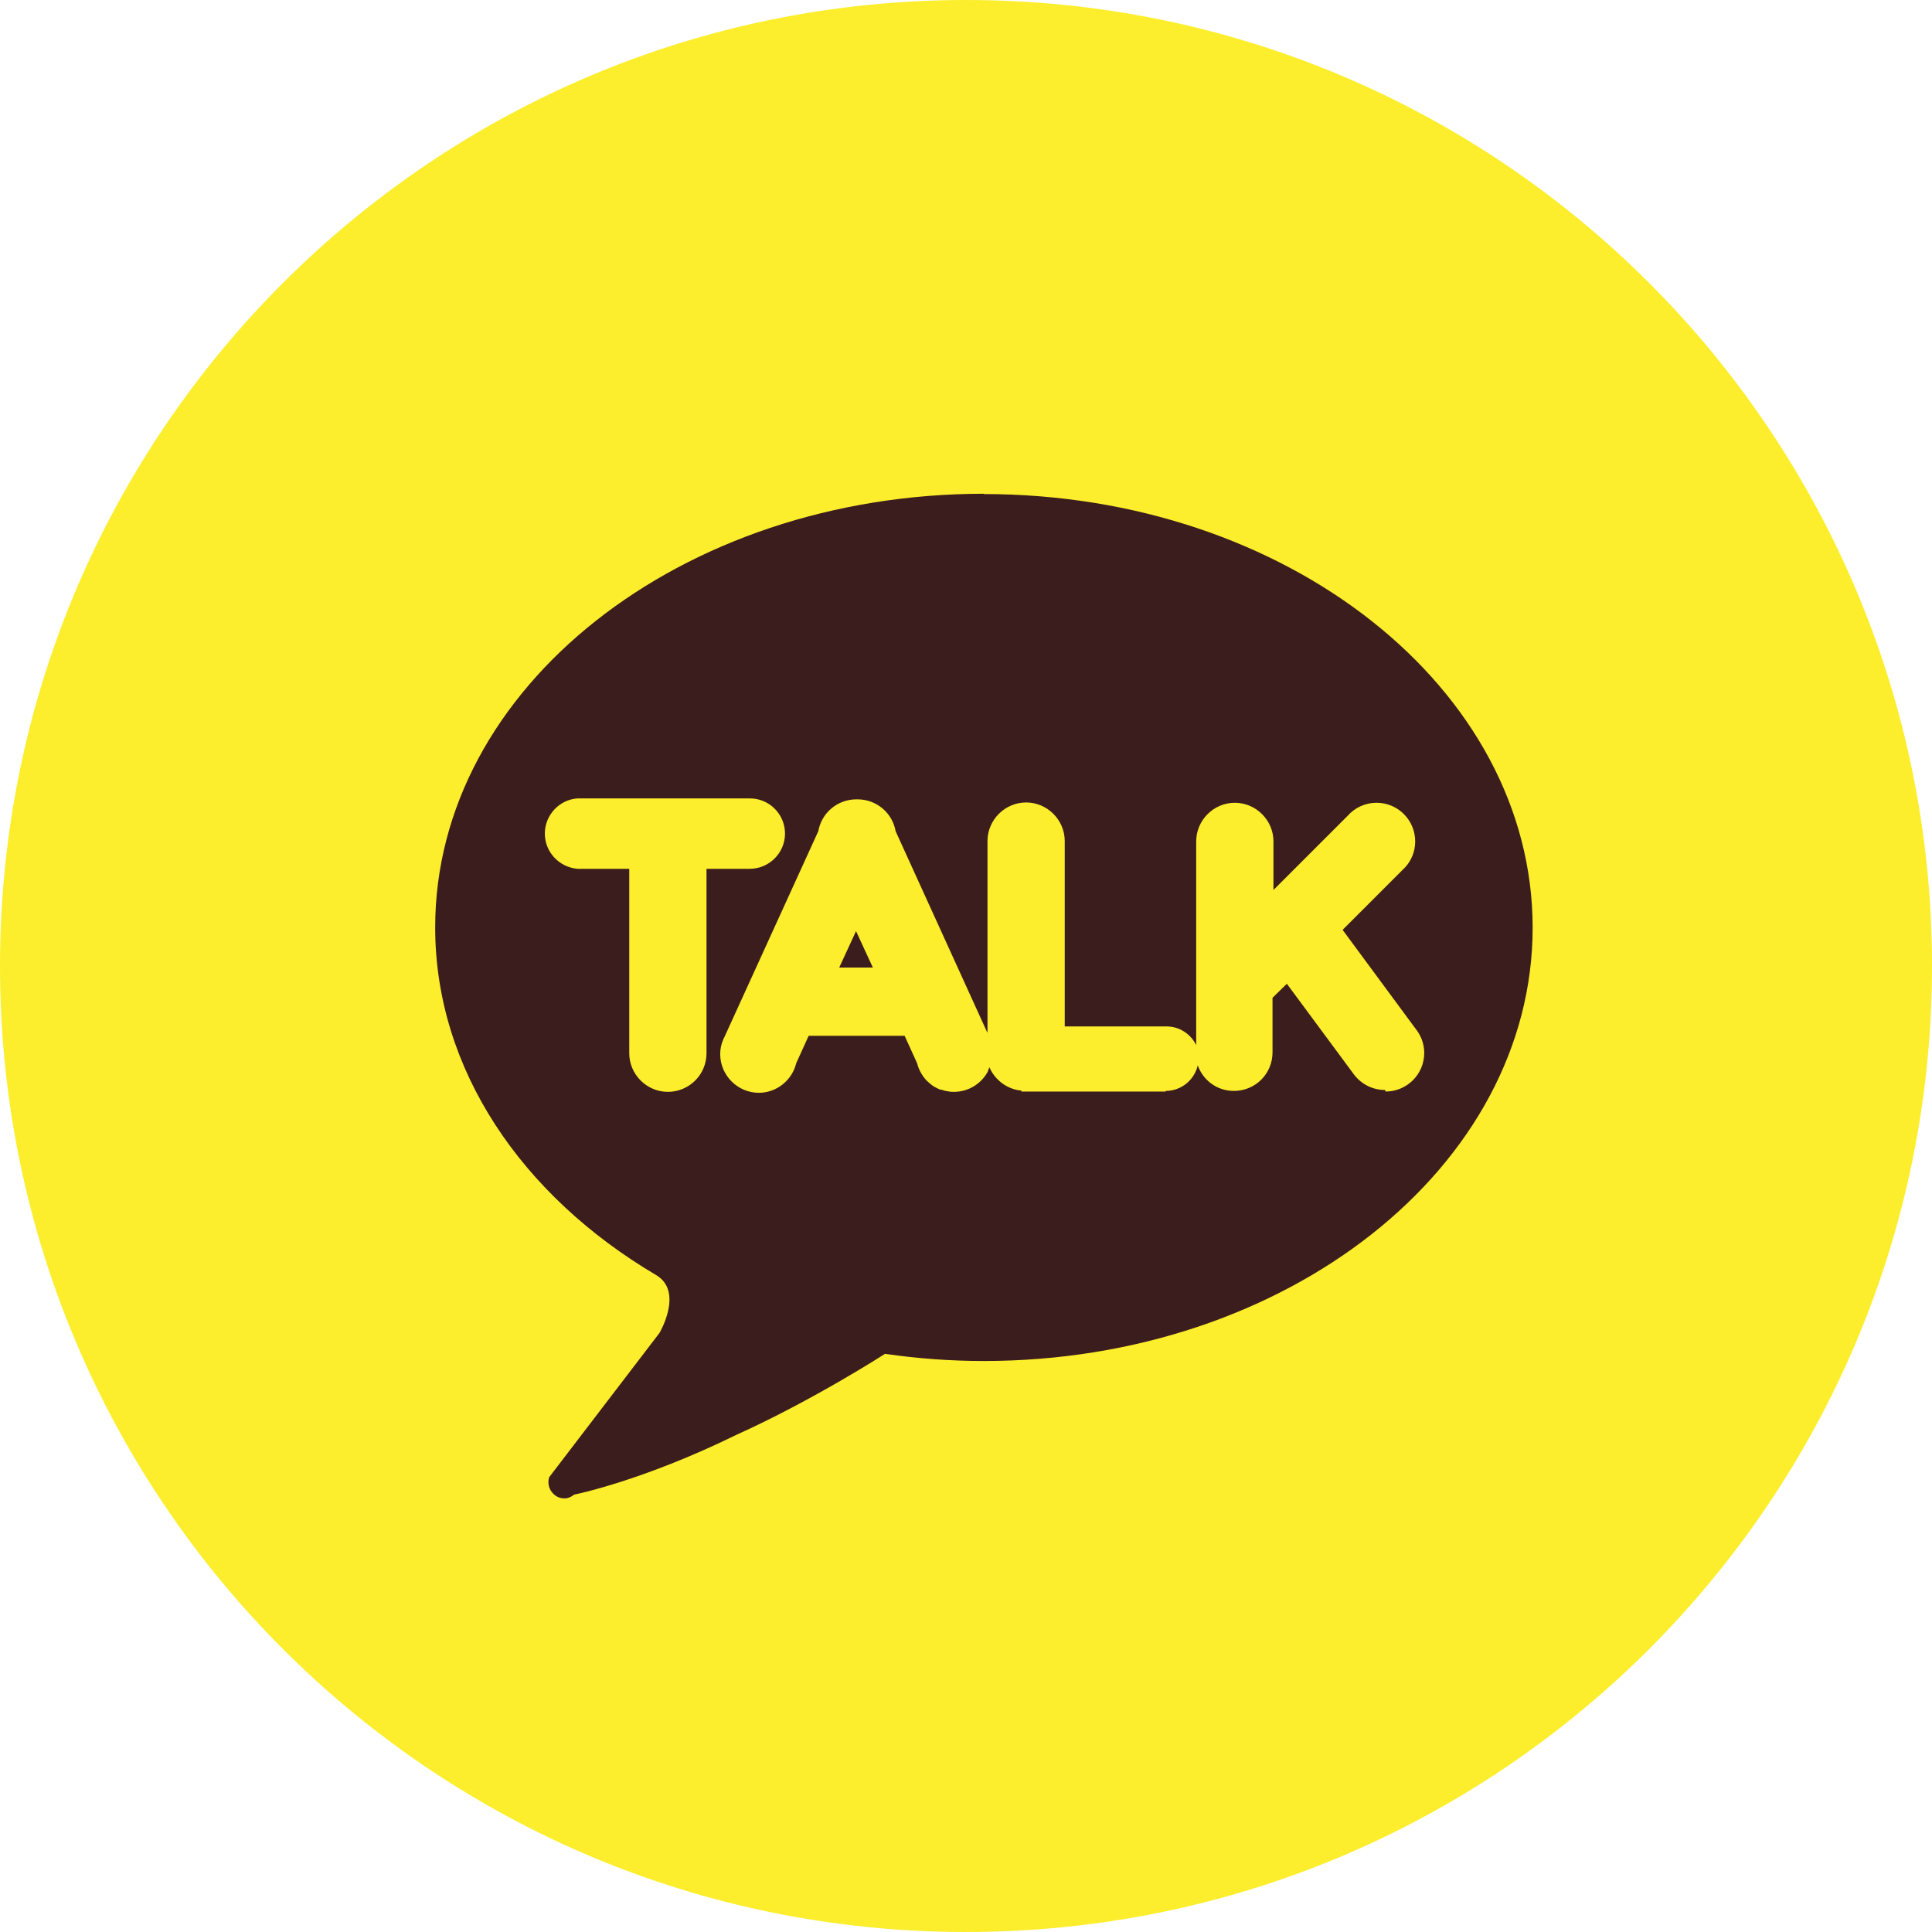
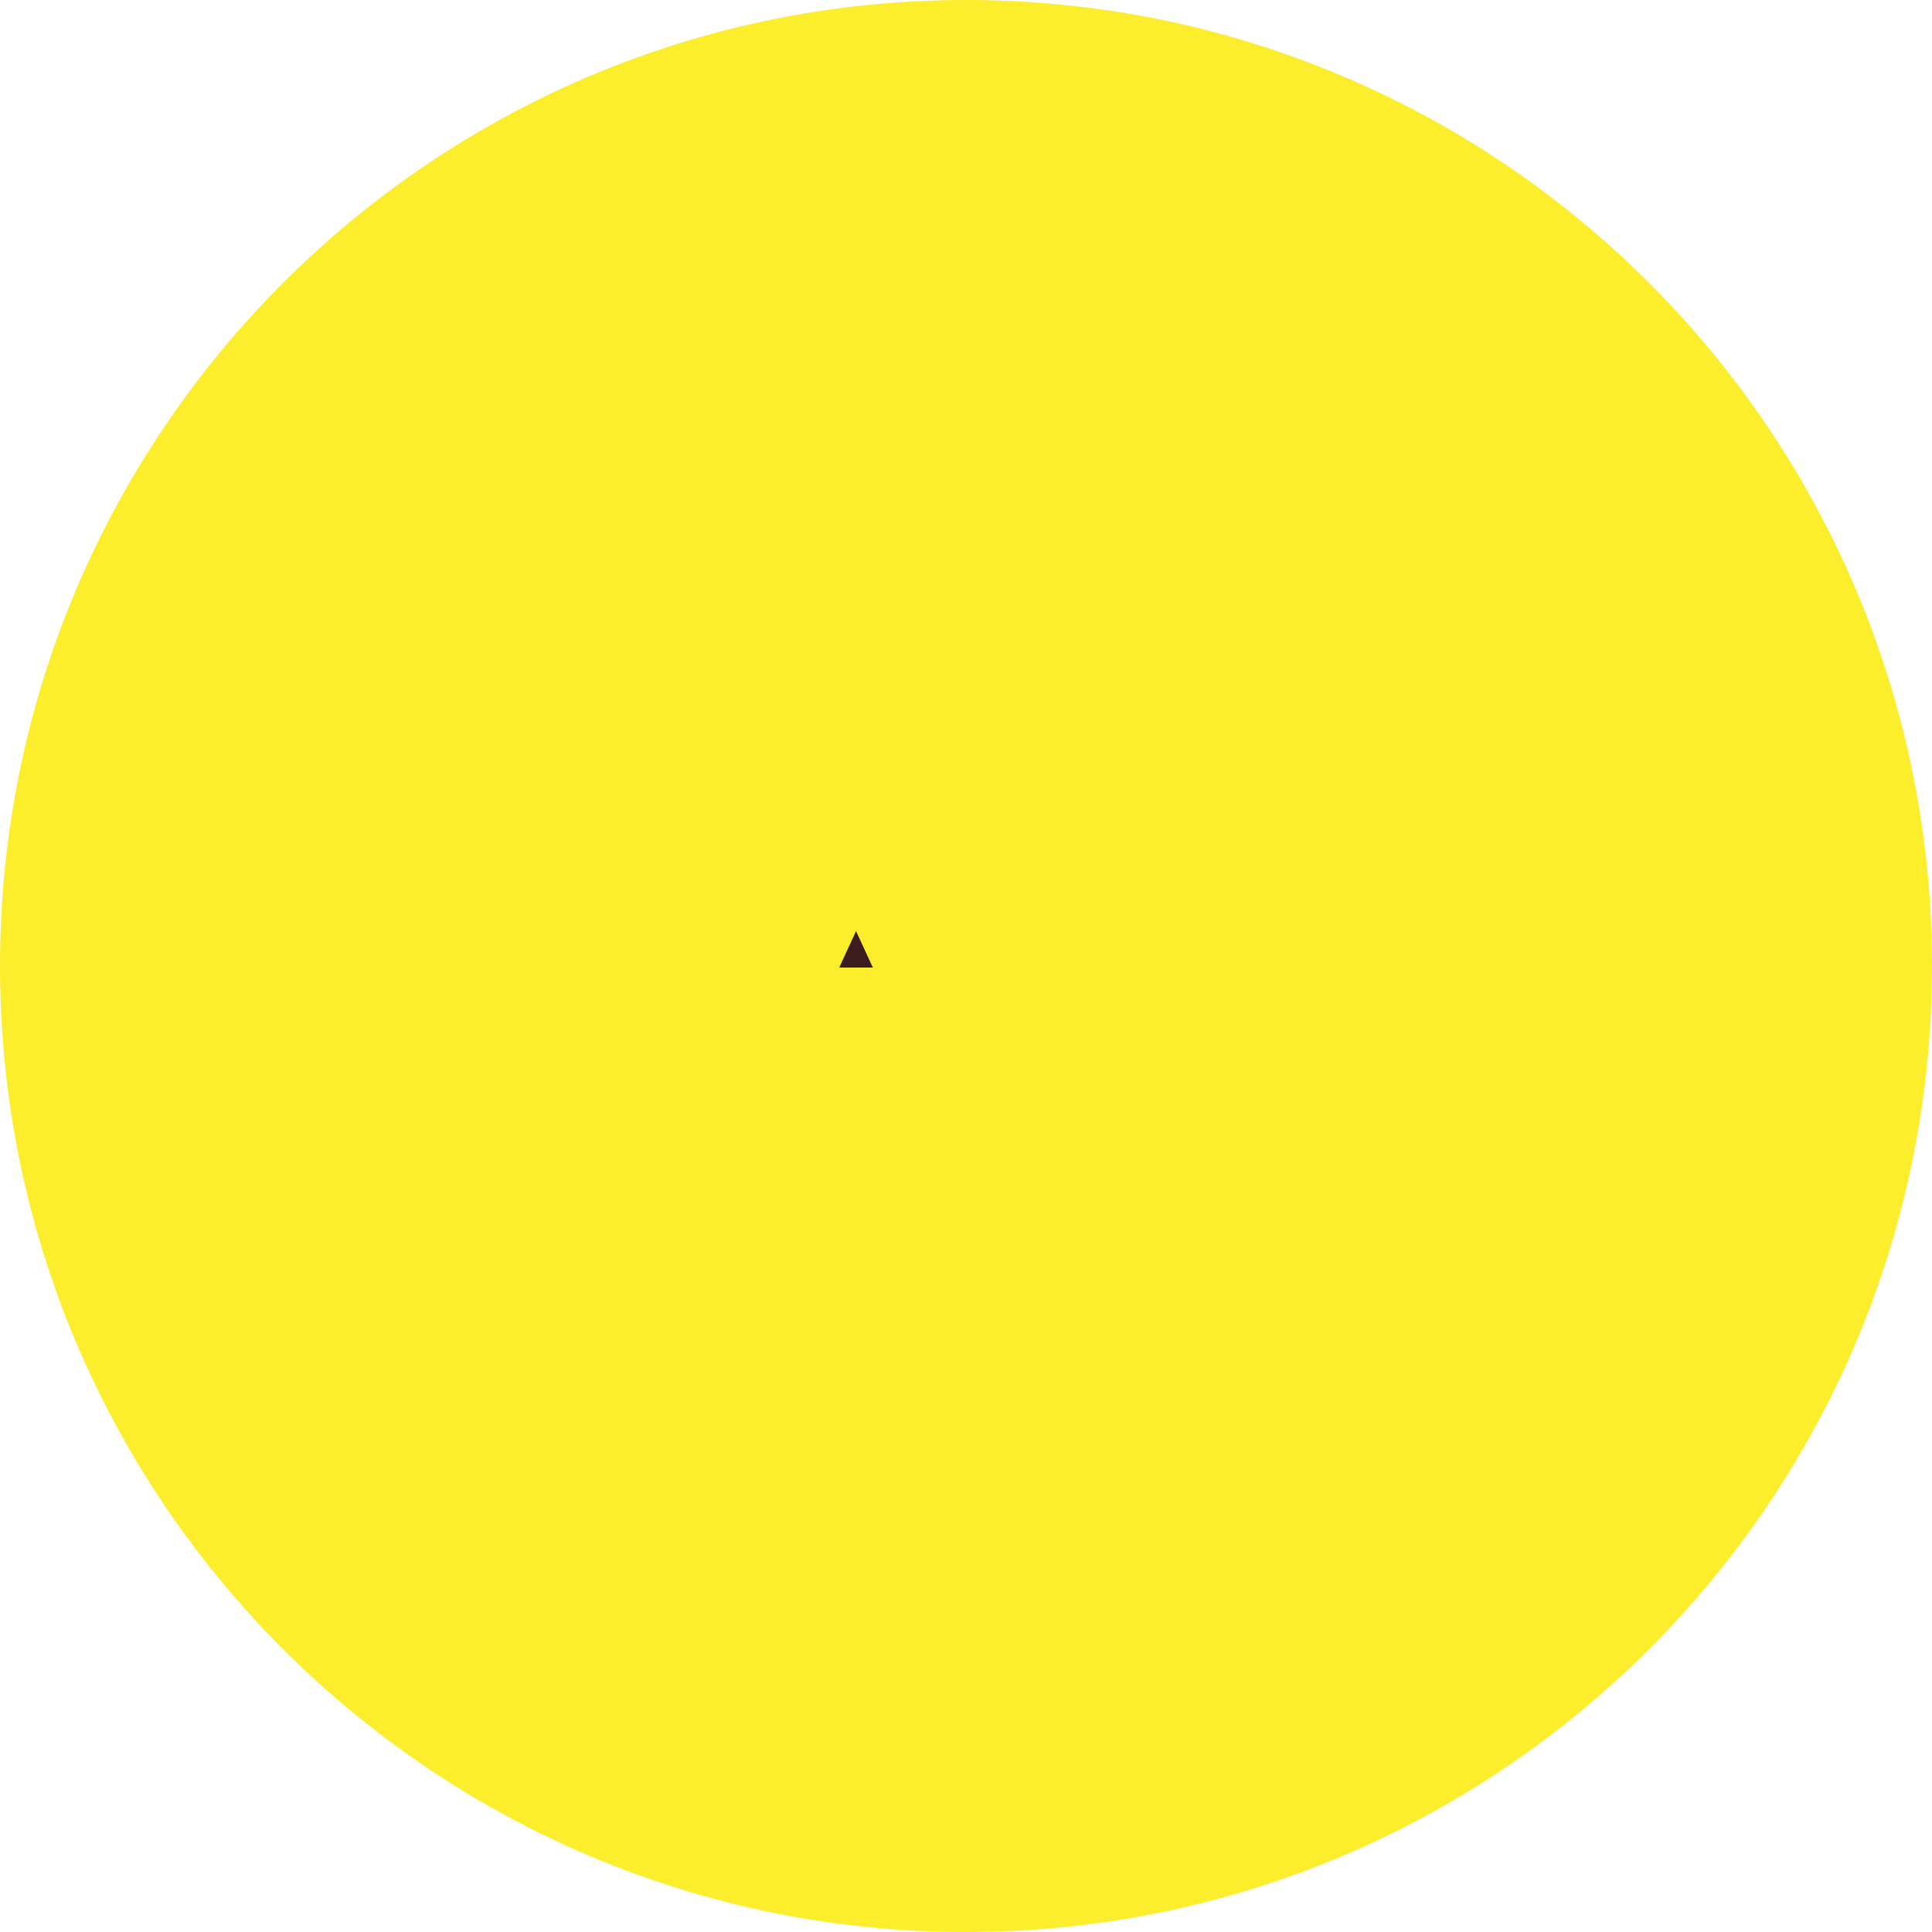
<svg xmlns="http://www.w3.org/2000/svg" id="_레이어_2" data-name="레이어 2" viewBox="0 0 62.02 62.02">
  <defs>
    <style>
      .cls-1 {
        fill: #3c1d1d;
      }

      .cls-2 {
        fill: #fcee2c;
      }
    </style>
  </defs>
  <g id="Layer_3" data-name="Layer 3">
    <path class="cls-2" d="M62.02,31.01c0,17.13-13.88,31.01-31.01,31.01S0,48.13,0,31.01,13.88,0,31.01,0s31.01,13.88,31.01,31.01Z" />
    <g>
      <polygon class="cls-1" points="26.94 31.06 28.02 31.06 27.48 29.89 26.94 31.06" />
-       <path class="cls-1" d="M31.59,15.85c-9.73,0-17.62,6.23-17.62,13.92,0,4.57,2.79,8.62,7.09,11.16,.9,.53,.11,1.86,.11,1.86l-3.54,4.63c-.06,.19-.01,.39,.13,.53,.1,.1,.22,.15,.36,.15,.11,0,.21-.04,.31-.12,0,0,2.17-.43,5.21-1.92,2.48-1.12,4.77-2.6,4.77-2.6,1.04,.15,2.09,.23,3.17,.23,9.73,0,17.62-6.23,17.62-13.91s-7.89-13.92-17.62-13.92Zm-8.91,17.9h0s0,.04,0,.06c0,.69-.56,1.24-1.24,1.24s-1.24-.56-1.24-1.24c0-.02,0-.04,0-.06h0v-5.86h-1.66c-.59-.05-1.05-.54-1.05-1.13s.46-1.09,1.05-1.13h0s5.53,0,5.53,0c.63,0,1.13,.51,1.13,1.13s-.51,1.13-1.13,1.13h-1.39v5.86Zm21.78,1.24c-.4,0-.76-.19-.99-.49h0s-2.16-2.92-2.16-2.92l-.46,.45v1.75c0,.69-.55,1.24-1.24,1.24-.54,0-.99-.34-1.16-.82-.11,.47-.53,.82-1.03,.82v.02h-4.63v-.03c-.46-.04-.85-.34-1.03-.75-.02,.04-.03,.09-.05,.14-.21,.39-.62,.65-1.09,.65h0c-.06,0-.13,0-.19-.02-.01,0-.02,0-.03,0-.06-.01-.12-.03-.18-.05,0,0-.02,0-.03,0-.06-.02-.11-.05-.17-.08,0,0,0,0,0,0-.06-.03-.11-.07-.16-.11,0,0,0,0,0,0-.05-.04-.1-.09-.14-.13,0,0,0,0,0,0-.13-.15-.23-.33-.28-.53l-.4-.88h-3.08l-.4,.88c-.13,.54-.62,.95-1.2,.95-.68,0-1.24-.56-1.24-1.24,0-.16,.03-.31,.09-.45h0s.03-.08,.05-.11l3.01-6.6c.1-.58,.61-1.02,1.22-1.02,0,0,.01,0,.02,0s.01,0,.02,0c.61,0,1.12,.44,1.22,1.02l2.95,6.48v-6.01h0s0-.1,0-.15c0-.68,.56-1.24,1.24-1.24s1.24,.56,1.24,1.24c0,.05,0,.1,0,.15h0v5.8h3.27c.42,0,.78,.25,.95,.6v-6.54c0-.68,.56-1.24,1.24-1.24s1.24,.56,1.24,1.24v1.56l2.38-2.38c.23-.26,.56-.42,.93-.42,.69,0,1.24,.56,1.24,1.24,0,.32-.12,.61-.32,.83h0s-.02,.02-.02,.02c-.02,.02-.04,.04-.06,.06l-1.93,1.93,2.34,3.17h0c.17,.21,.28,.48,.28,.78,0,.69-.56,1.24-1.24,1.24Z" />
-       <path class="cls-2" d="M31.86,33.69s0-.06-.01-.09c0,0,0-.02,0-.03,0-.04-.02-.07-.03-.11h0s-.02-.07-.04-.11h0s0,0,0,0h0s-.03-.07-.05-.11l-.06-.13v.28h.06c-.04,.12-.06,.25-.06,.38,0,.17,.04,.33,.1,.48,.06-.14,.1-.29,.1-.46,0-.04,0-.08,0-.12Z" />
      <path class="cls-2" d="M38.37,33.51v.28c0,.15,.03,.29,.08,.42,.02-.08,.03-.16,.03-.24,0-.16-.04-.32-.11-.46Z" />
    </g>
  </g>
</svg>